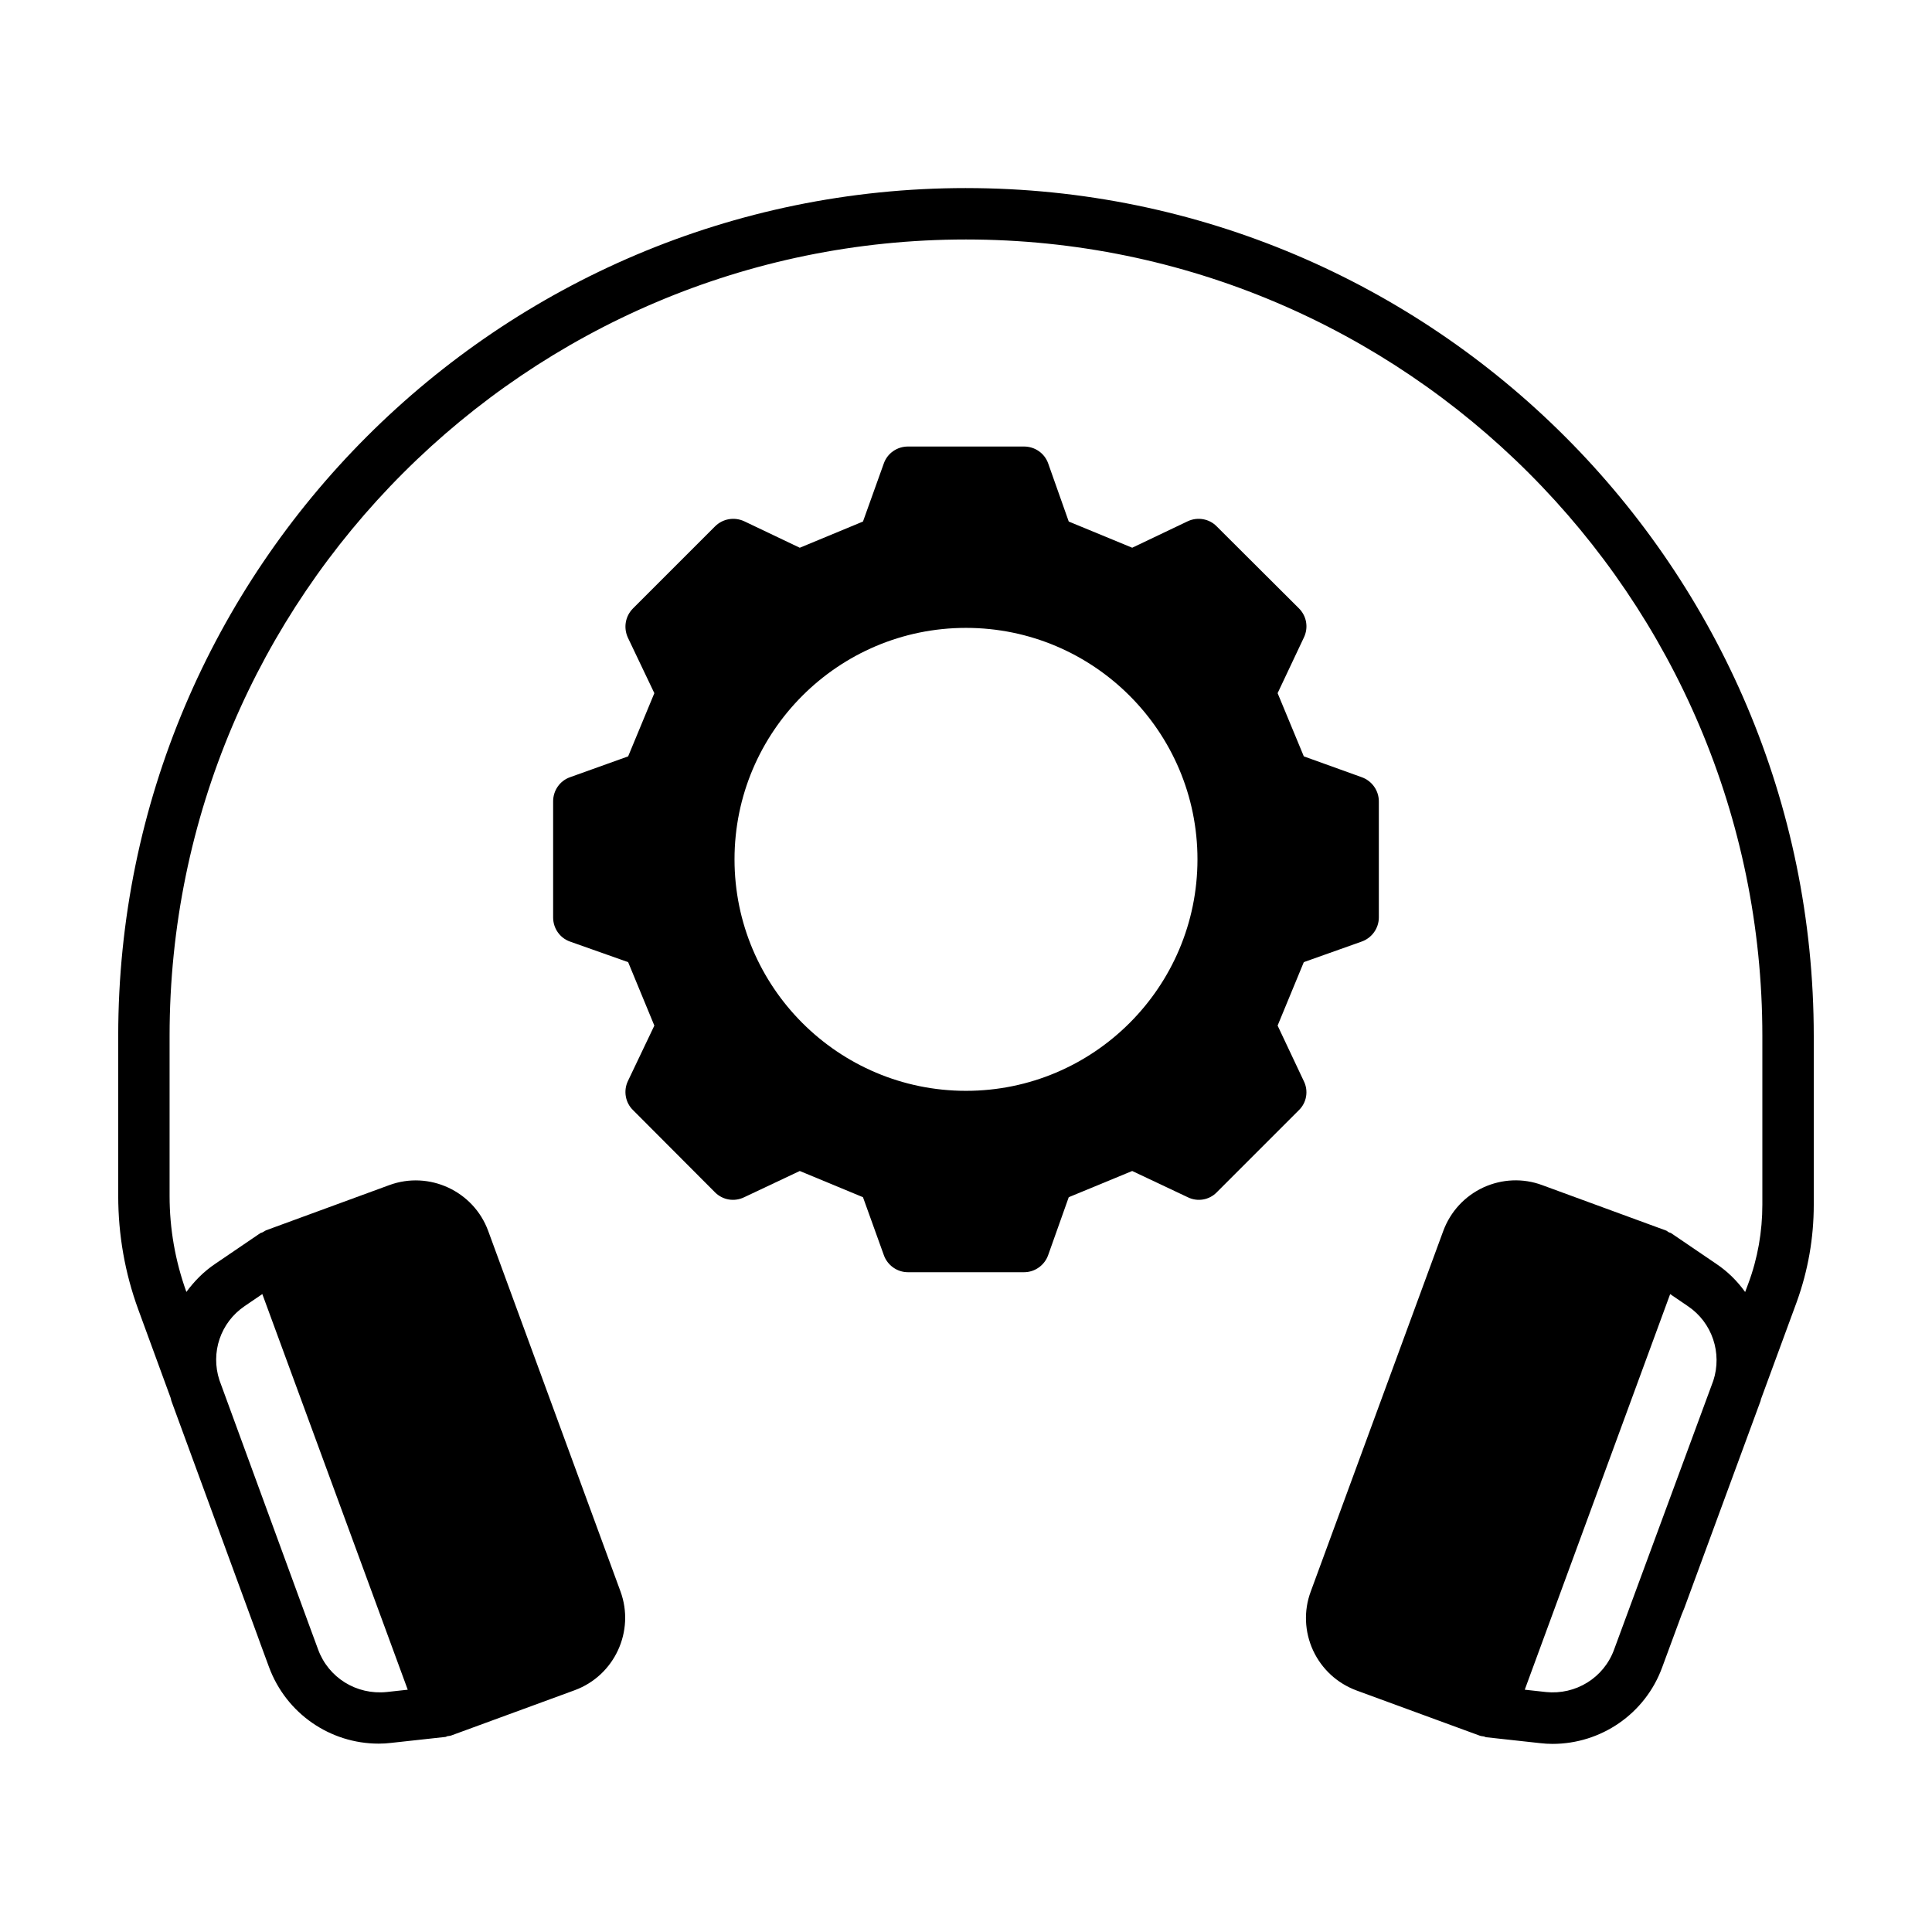
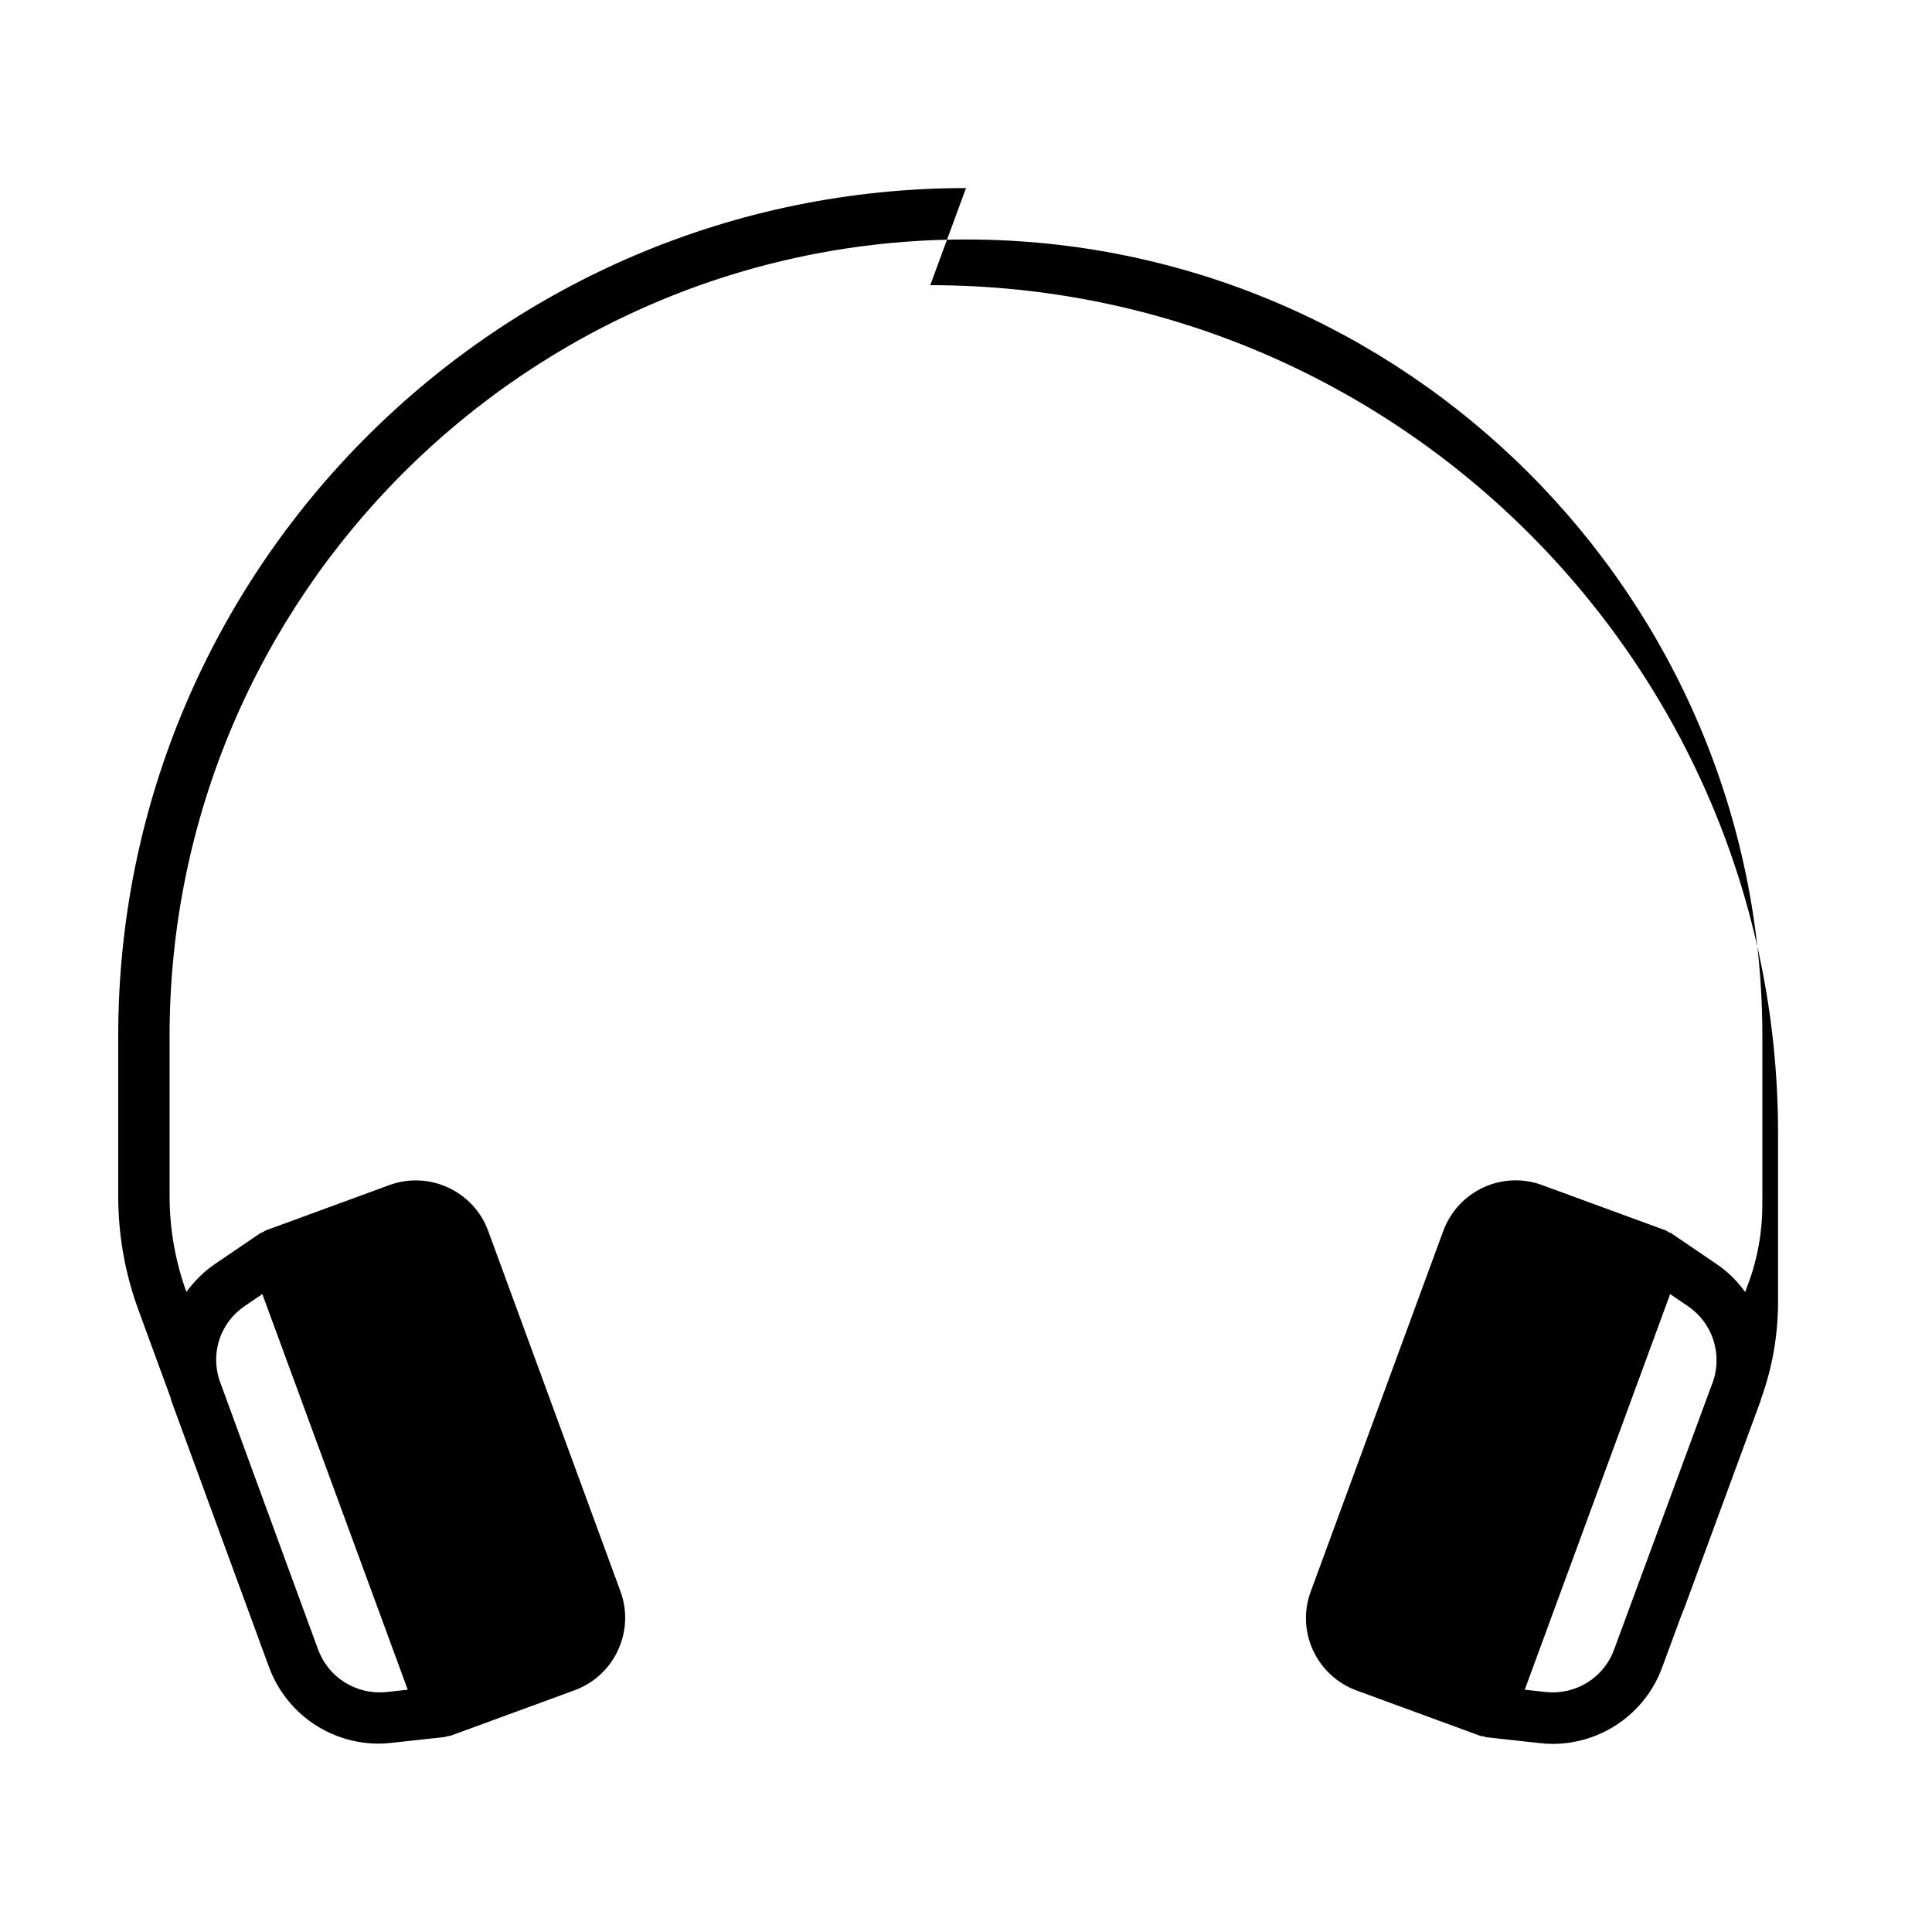
<svg xmlns="http://www.w3.org/2000/svg" fill="#000000" width="800px" height="800px" version="1.1" viewBox="144 144 512 512">
  <g>
-     <path d="m400 193.84c-123.91 0-224.67 100.76-224.67 224.67v42.414c0 10.281 1.77 20.426 5.309 30.094l8.578 23.422c0.066 0.273 0.137 0.543 0.203 0.816l22.875 62.363 0.613 1.703 2.383 6.469c4.562 12.324 16.203 20.289 29.07 20.289 1.09 0 2.246-0.066 3.336-0.203l14.297-1.566c0.203 0 0.34-0.137 0.543-0.203 0.34-0.066 0.75-0.066 1.09-0.203l32.68-11.984c10.555-3.879 16-15.66 12.117-26.211l-35.055-95.523c-3.879-10.555-15.66-16-26.211-12.117l-32.68 11.984c-0.273 0.137-0.543 0.34-0.816 0.477-0.203 0.137-0.477 0.137-0.68 0.273l-11.914 8.102c-3.062 2.043-5.582 4.629-7.691 7.488v-0.066c-2.934-8.176-4.434-16.684-4.434-25.398v-42.414c0-116.35 94.703-211.05 211.05-211.05 116.35 0 211.05 94.703 211.05 211.05v44.73c0 7.148-1.227 14.23-3.746 20.969l-0.816 2.18c-2.043-2.859-4.629-5.445-7.691-7.488l-11.914-8.102c-0.203-0.137-0.477-0.137-0.68-0.273-0.273-0.137-0.477-0.41-0.816-0.477l-32.68-11.984c-5.106-1.906-10.688-1.633-15.59 0.613-4.969 2.316-8.715 6.398-10.621 11.508l-35.129 95.586c-1.906 5.106-1.633 10.688 0.613 15.59 2.316 4.969 6.398 8.715 11.508 10.621l32.68 11.984c0.34 0.137 0.75 0.137 1.09 0.203 0.203 0.066 0.34 0.137 0.543 0.203l14.297 1.566c1.156 0.137 2.246 0.203 3.336 0.203 12.867 0 24.578-7.965 29.07-20.289l5.176-14.023 0.676-1.637 20.219-54.941c0.066-0.203 0.066-0.41 0.137-0.543l9.465-25.734c2.996-8.309 4.496-16.953 4.496-25.668v-44.73c0-123.91-100.76-224.74-224.67-224.74zm-191.18 296.3 4.699-3.199 38.535 104.85-5.582 0.613c-8.035 0.816-15.453-3.812-18.18-11.301l-2.383-6.469-23.762-64.883c-2.383-7.289 0.27-15.254 6.672-19.609zm344.84 102.26-5.582-0.613 38.531-104.84 4.699 3.199c6.469 4.356 9.121 12.461 6.738 19.742l-18.992 51.473-7.285 19.742c-2.723 7.559-10.211 12.117-18.109 11.301z" />
-     <path d="m482.58 415.79 6.945-16.816 15.32-5.445c2.723-0.953 4.562-3.539 4.562-6.398v-30.773c0-2.859-1.84-5.445-4.562-6.398l-15.32-5.516-6.945-16.75 6.945-14.707c1.293-2.656 0.75-5.719-1.293-7.762l-21.785-21.719c-1.973-2.043-5.106-2.586-7.691-1.363l-14.707 7.012-16.82-6.941-5.445-15.387c-0.953-2.723-3.539-4.492-6.398-4.492h-30.773c-2.859 0-5.445 1.77-6.398 4.492l-5.516 15.387-16.75 6.945-14.707-7.012c-2.656-1.227-5.719-0.68-7.762 1.363l-21.719 21.719c-2.043 2.043-2.586 5.106-1.363 7.762l7.012 14.707-6.945 16.75-15.387 5.516c-2.723 0.953-4.492 3.539-4.492 6.398v30.773c0 2.859 1.77 5.445 4.492 6.398l15.387 5.445 6.945 16.816-7.012 14.707c-1.227 2.586-0.68 5.719 1.363 7.691l21.719 21.785c2.043 2.043 5.106 2.586 7.762 1.293l14.707-6.945 16.75 6.945 5.516 15.32c0.953 2.723 3.539 4.562 6.398 4.562h30.773c2.859 0 5.445-1.84 6.398-4.562l5.445-15.32 16.816-6.945 14.707 6.945c2.586 1.293 5.719 0.75 7.691-1.293l21.785-21.785c2.043-1.973 2.586-5.106 1.293-7.691zm-82.582 17.293c-33.836 0-61.344-27.504-61.344-61.344 0-33.836 27.504-61.344 61.344-61.344 33.836 0 61.344 27.504 61.344 61.344-0.004 33.84-27.508 61.344-61.344 61.344z" />
+     <path d="m400 193.84c-123.91 0-224.67 100.76-224.67 224.67v42.414c0 10.281 1.77 20.426 5.309 30.094l8.578 23.422c0.066 0.273 0.137 0.543 0.203 0.816l22.875 62.363 0.613 1.703 2.383 6.469c4.562 12.324 16.203 20.289 29.07 20.289 1.09 0 2.246-0.066 3.336-0.203l14.297-1.566c0.203 0 0.34-0.137 0.543-0.203 0.34-0.066 0.75-0.066 1.09-0.203l32.68-11.984c10.555-3.879 16-15.66 12.117-26.211l-35.055-95.523c-3.879-10.555-15.66-16-26.211-12.117l-32.68 11.984c-0.273 0.137-0.543 0.34-0.816 0.477-0.203 0.137-0.477 0.137-0.68 0.273l-11.914 8.102c-3.062 2.043-5.582 4.629-7.691 7.488v-0.066c-2.934-8.176-4.434-16.684-4.434-25.398v-42.414c0-116.35 94.703-211.05 211.05-211.05 116.35 0 211.05 94.703 211.05 211.05v44.73c0 7.148-1.227 14.23-3.746 20.969l-0.816 2.18c-2.043-2.859-4.629-5.445-7.691-7.488l-11.914-8.102c-0.203-0.137-0.477-0.137-0.68-0.273-0.273-0.137-0.477-0.41-0.816-0.477l-32.68-11.984c-5.106-1.906-10.688-1.633-15.59 0.613-4.969 2.316-8.715 6.398-10.621 11.508l-35.129 95.586c-1.906 5.106-1.633 10.688 0.613 15.59 2.316 4.969 6.398 8.715 11.508 10.621l32.68 11.984c0.34 0.137 0.75 0.137 1.09 0.203 0.203 0.066 0.34 0.137 0.543 0.203l14.297 1.566c1.156 0.137 2.246 0.203 3.336 0.203 12.867 0 24.578-7.965 29.07-20.289l5.176-14.023 0.676-1.637 20.219-54.941c0.066-0.203 0.066-0.41 0.137-0.543c2.996-8.309 4.496-16.953 4.496-25.668v-44.73c0-123.91-100.76-224.74-224.67-224.74zm-191.18 296.3 4.699-3.199 38.535 104.85-5.582 0.613c-8.035 0.816-15.453-3.812-18.18-11.301l-2.383-6.469-23.762-64.883c-2.383-7.289 0.27-15.254 6.672-19.609zm344.84 102.26-5.582-0.613 38.531-104.84 4.699 3.199c6.469 4.356 9.121 12.461 6.738 19.742l-18.992 51.473-7.285 19.742c-2.723 7.559-10.211 12.117-18.109 11.301z" />
  </g>
</svg>